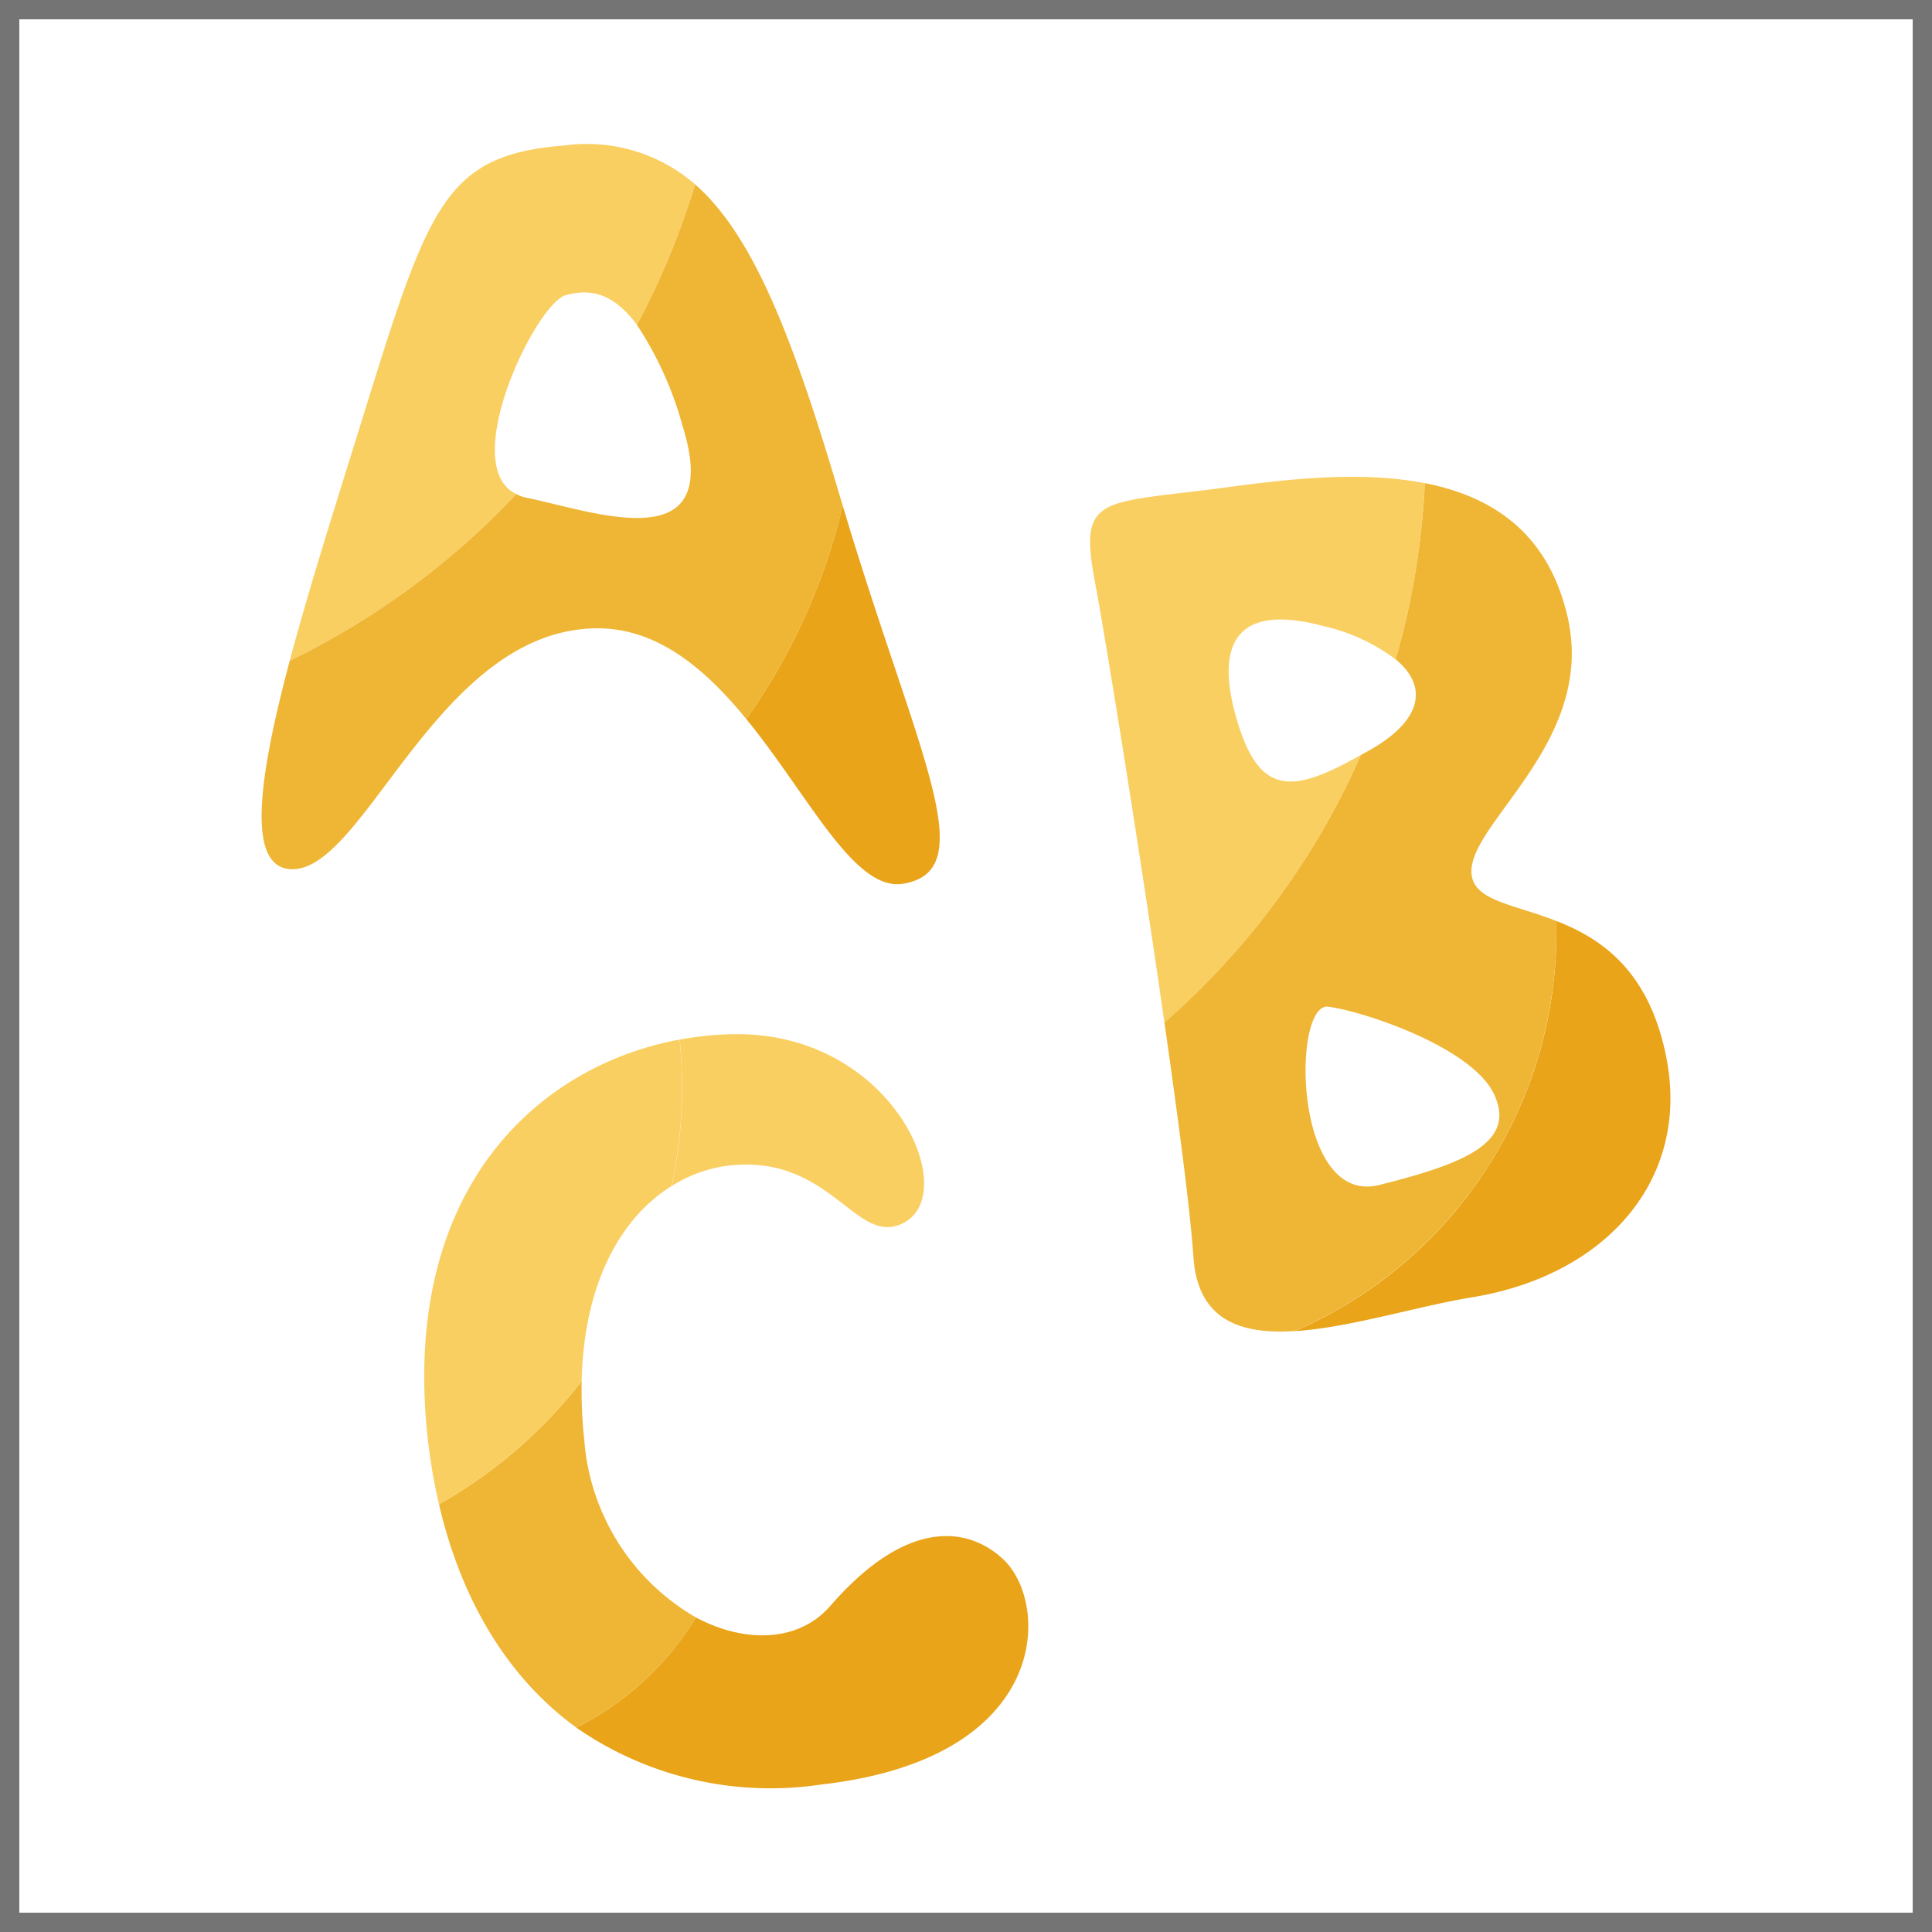
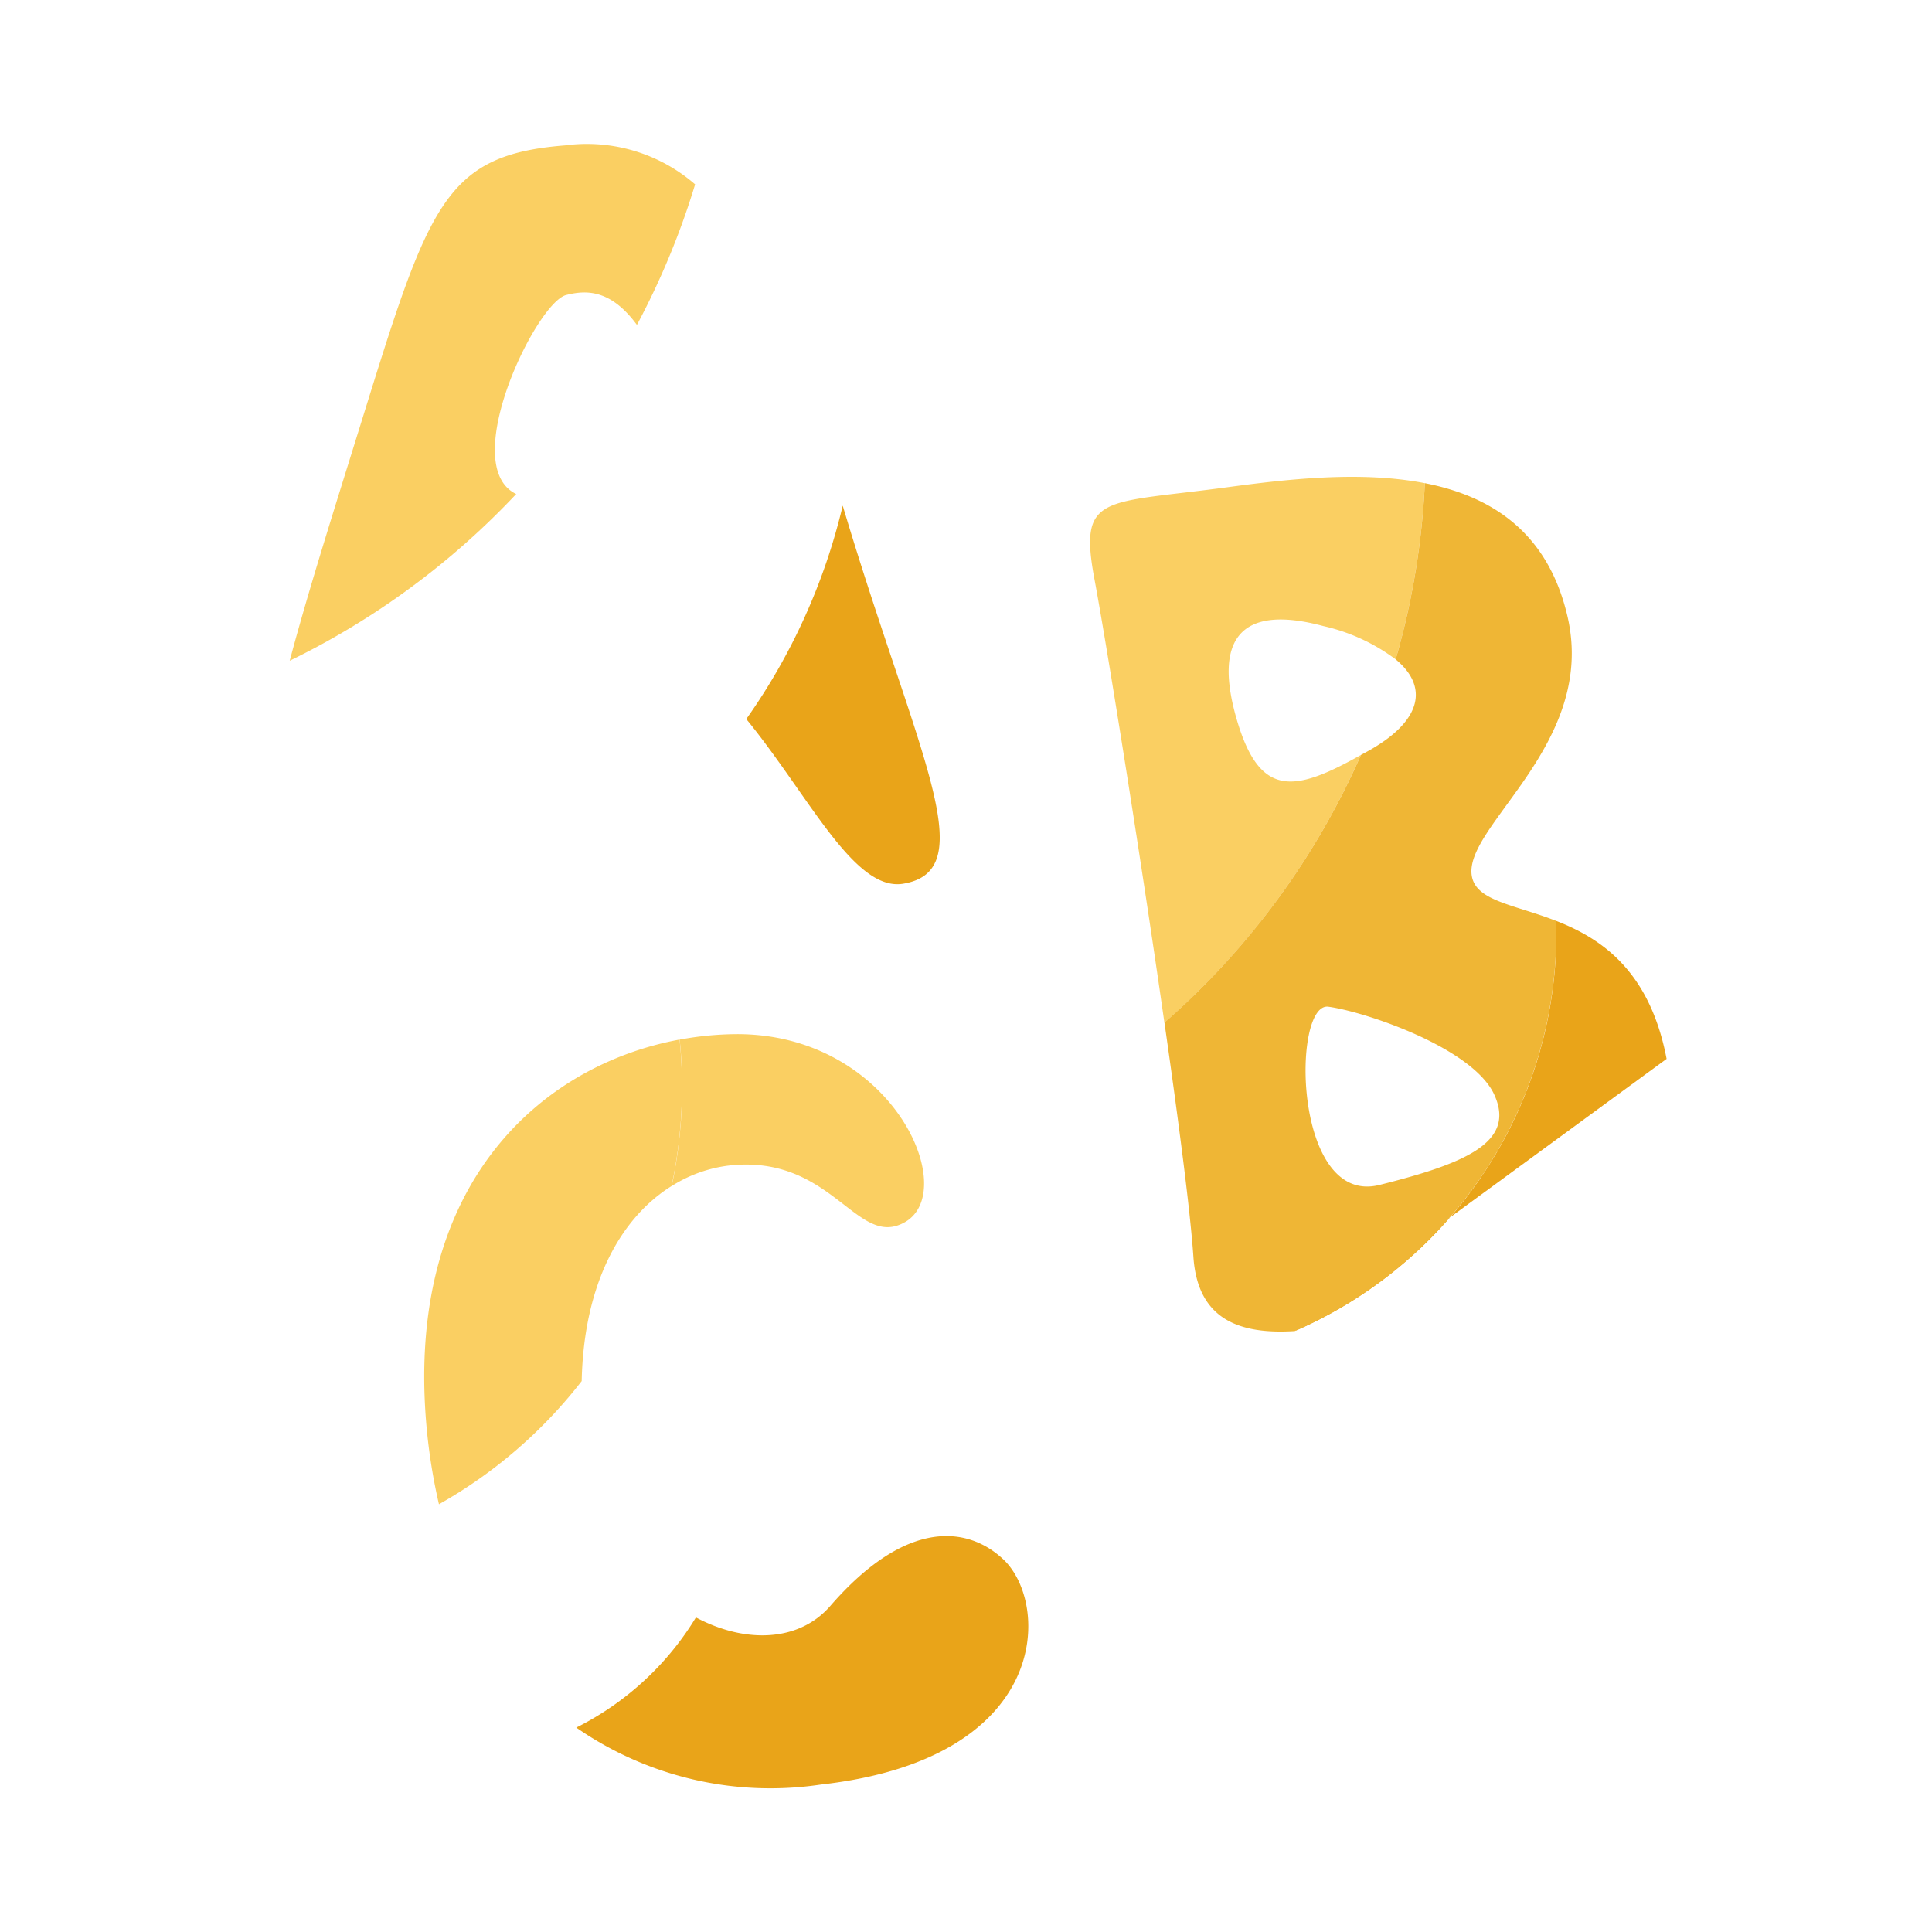
<svg xmlns="http://www.w3.org/2000/svg" width="100" height="100" viewBox="0 0 100 100">
  <defs>
    <clipPath id="a">
      <rect width="100" height="100" transform="translate(1139 371)" fill="#fff" stroke="#747474" stroke-width="1" />
    </clipPath>
  </defs>
  <g transform="translate(-1139 -371)">
    <g clip-path="url(#a)">
      <path d="M13.181,18.087c-3.055-1.461,1.027-9.9,2.581-10.3,1.042-.267,2.308-.3,3.666,1.546A40.182,40.182,0,0,0,22.44,2.058,8.545,8.545,0,0,0,15.713.041C9.475.534,8.665,3.075,5.2,14.242c-1.326,4.277-2.729,8.669-3.744,12.474a40.28,40.28,0,0,0,11.723-8.629" transform="translate(1152.539 378.484)" fill="#facf62" />
      <path d="M30.08,18.686a31.852,31.852,0,0,1-4.991,11.048c3.246,3.97,5.582,8.95,8.126,8.523,4.165-.7.672-6.809-3.135-19.571" transform="translate(1152.539 378.484)" fill="#e9a419" />
-       <path d="M29.963,18.3C27.522,10.04,25.474,4.726,22.44,2.058a40.162,40.162,0,0,1-3.012,7.276,18.077,18.077,0,0,1,2.357,5.211C24,21.6,17.129,18.962,13.654,18.266a1.95,1.95,0,0,1-.473-.178A40.277,40.277,0,0,1,1.458,26.716C-.177,32.843-.8,37.437,1.544,37.506c3.806.112,7.533-12.28,15.686-12.467,3.226-.074,5.736,2.1,7.86,4.695a31.85,31.85,0,0,0,4.99-11.048c-.039-.132-.078-.253-.117-.387" transform="translate(1152.539 378.484)" fill="#efb635" />
-       <path d="M72.724,47.323c-.876-4.582-3.4-6.239-5.714-7.141A22.464,22.464,0,0,1,53.471,61.415c2.842-.175,6.342-1.287,9.183-1.751,6.924-1.131,11.269-6.066,10.07-12.341" transform="translate(1152.539 378.484)" fill="#e9a419" />
+       <path d="M72.724,47.323c-.876-4.582-3.4-6.239-5.714-7.141A22.464,22.464,0,0,1,53.471,61.415" transform="translate(1152.539 378.484)" fill="#e9a419" />
      <path d="M56.9,31.594c-3.419,1.92-5.21,2.238-6.4-1.753-1.25-4.2.114-6.085,4.454-4.921A9.859,9.859,0,0,1,58.7,26.644a39.462,39.462,0,0,0,1.509-9.119c-3.341-.654-7.189-.2-10.324.224-6.383.856-7.609.32-6.765,4.8.539,2.866,2.3,13.729,3.611,22.9A39.5,39.5,0,0,0,56.9,31.594" transform="translate(1152.539 378.484)" fill="#facf62" />
      <path d="M63.123,53.438A22.573,22.573,0,0,0,67.01,40.182c-2.138-.835-4.088-1.024-4.357-2.264-.56-2.578,6.48-6.836,4.943-13.486-1.008-4.362-3.925-6.231-7.386-6.908a39.462,39.462,0,0,1-1.509,9.12c1.712,1.418,1.331,3.148-1.255,4.648-.193.112-.361.2-.544.3a39.5,39.5,0,0,1-10.17,13.851c.74,5.158,1.341,9.787,1.5,12.135.224,3.255,2.4,4.01,5.236,3.835a22.562,22.562,0,0,0,9.652-7.977m-7.9-8.813c1.9.26,7.488,2.127,8.591,4.567s-1.473,3.542-5.95,4.658-4.545-9.485-2.641-9.225" transform="translate(1152.539 378.484)" fill="#efb635" />
      <path d="M21.223,53.908a7.13,7.13,0,0,1,3-1.067c5.342-.578,6.578,4.36,9.079,2.932,2.889-1.649-.7-9.781-8.76-9.73a16.6,16.6,0,0,0-2.9.283,24.6,24.6,0,0,1-.414,7.582" transform="translate(1152.539 378.484)" fill="#facf62" />
-       <path d="M21.531,77.621a15.548,15.548,0,0,0,.951-1.387A11.63,11.63,0,0,1,16.7,67.022,23.459,23.459,0,0,1,16.569,64a24.609,24.609,0,0,1-7.386,6.375c1.154,4.985,3.579,9,7.107,11.558a15.283,15.283,0,0,0,5.241-4.315" transform="translate(1152.539 378.484)" fill="#efb635" />
      <path d="M38.391,73.227c-1.823-1.71-5-2.143-8.955,2.413-1.623,1.868-4.4,1.954-6.955.594a15,15,0,0,1-.951,1.387,15.265,15.265,0,0,1-5.241,4.315,17.633,17.633,0,0,0,12.662,2.948c11.952-1.344,11.87-9.378,9.44-11.657" transform="translate(1152.539 378.484)" fill="#e9a419" />
      <path d="M16.569,64c.11-5.132,2.079-8.493,4.653-10.095a24.568,24.568,0,0,0,.415-7.582c-7.2,1.331-14.22,7.524-13.1,20.023a29.615,29.615,0,0,0,.644,4.03A24.628,24.628,0,0,0,16.569,64" transform="translate(1152.539 378.484)" fill="#facf62" />
    </g>
    <g transform="translate(1139 371)">
      <g fill="none" stroke="#747474" stroke-width="1">
        <rect width="100" height="100" stroke="none" />
-         <rect x="0.5" y="0.5" width="99" height="99" fill="none" />
      </g>
    </g>
  </g>
</svg>